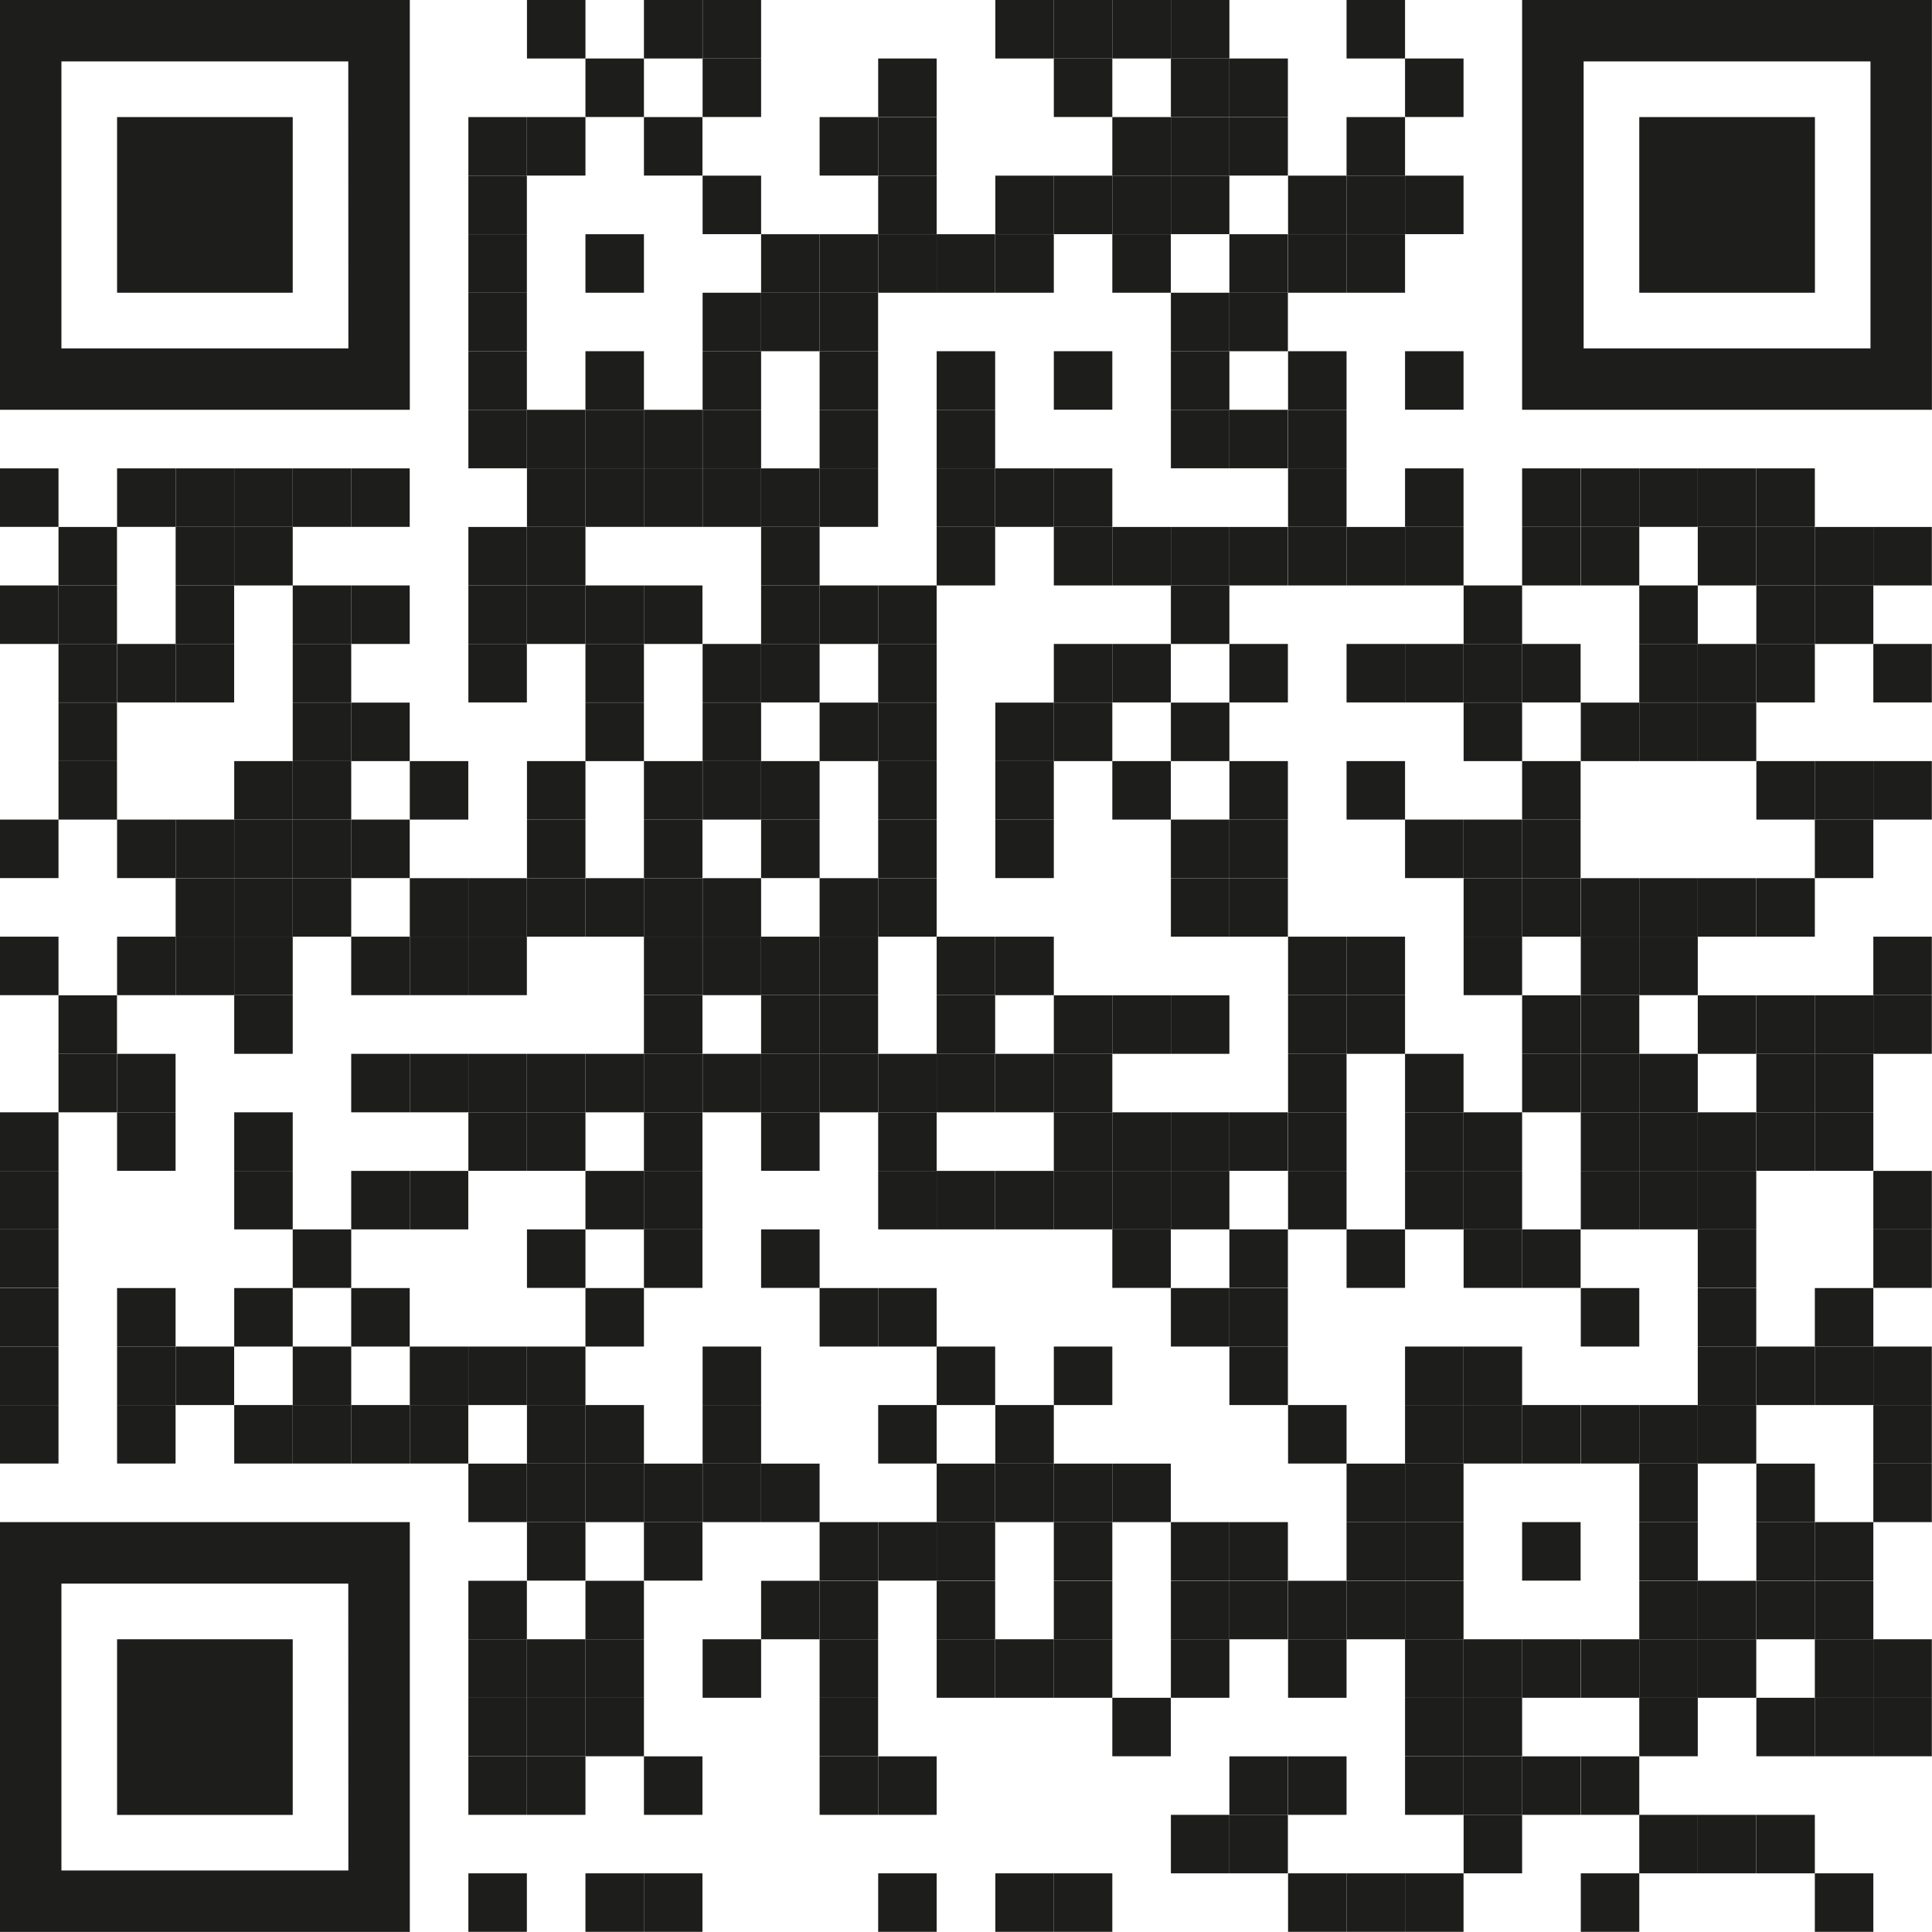
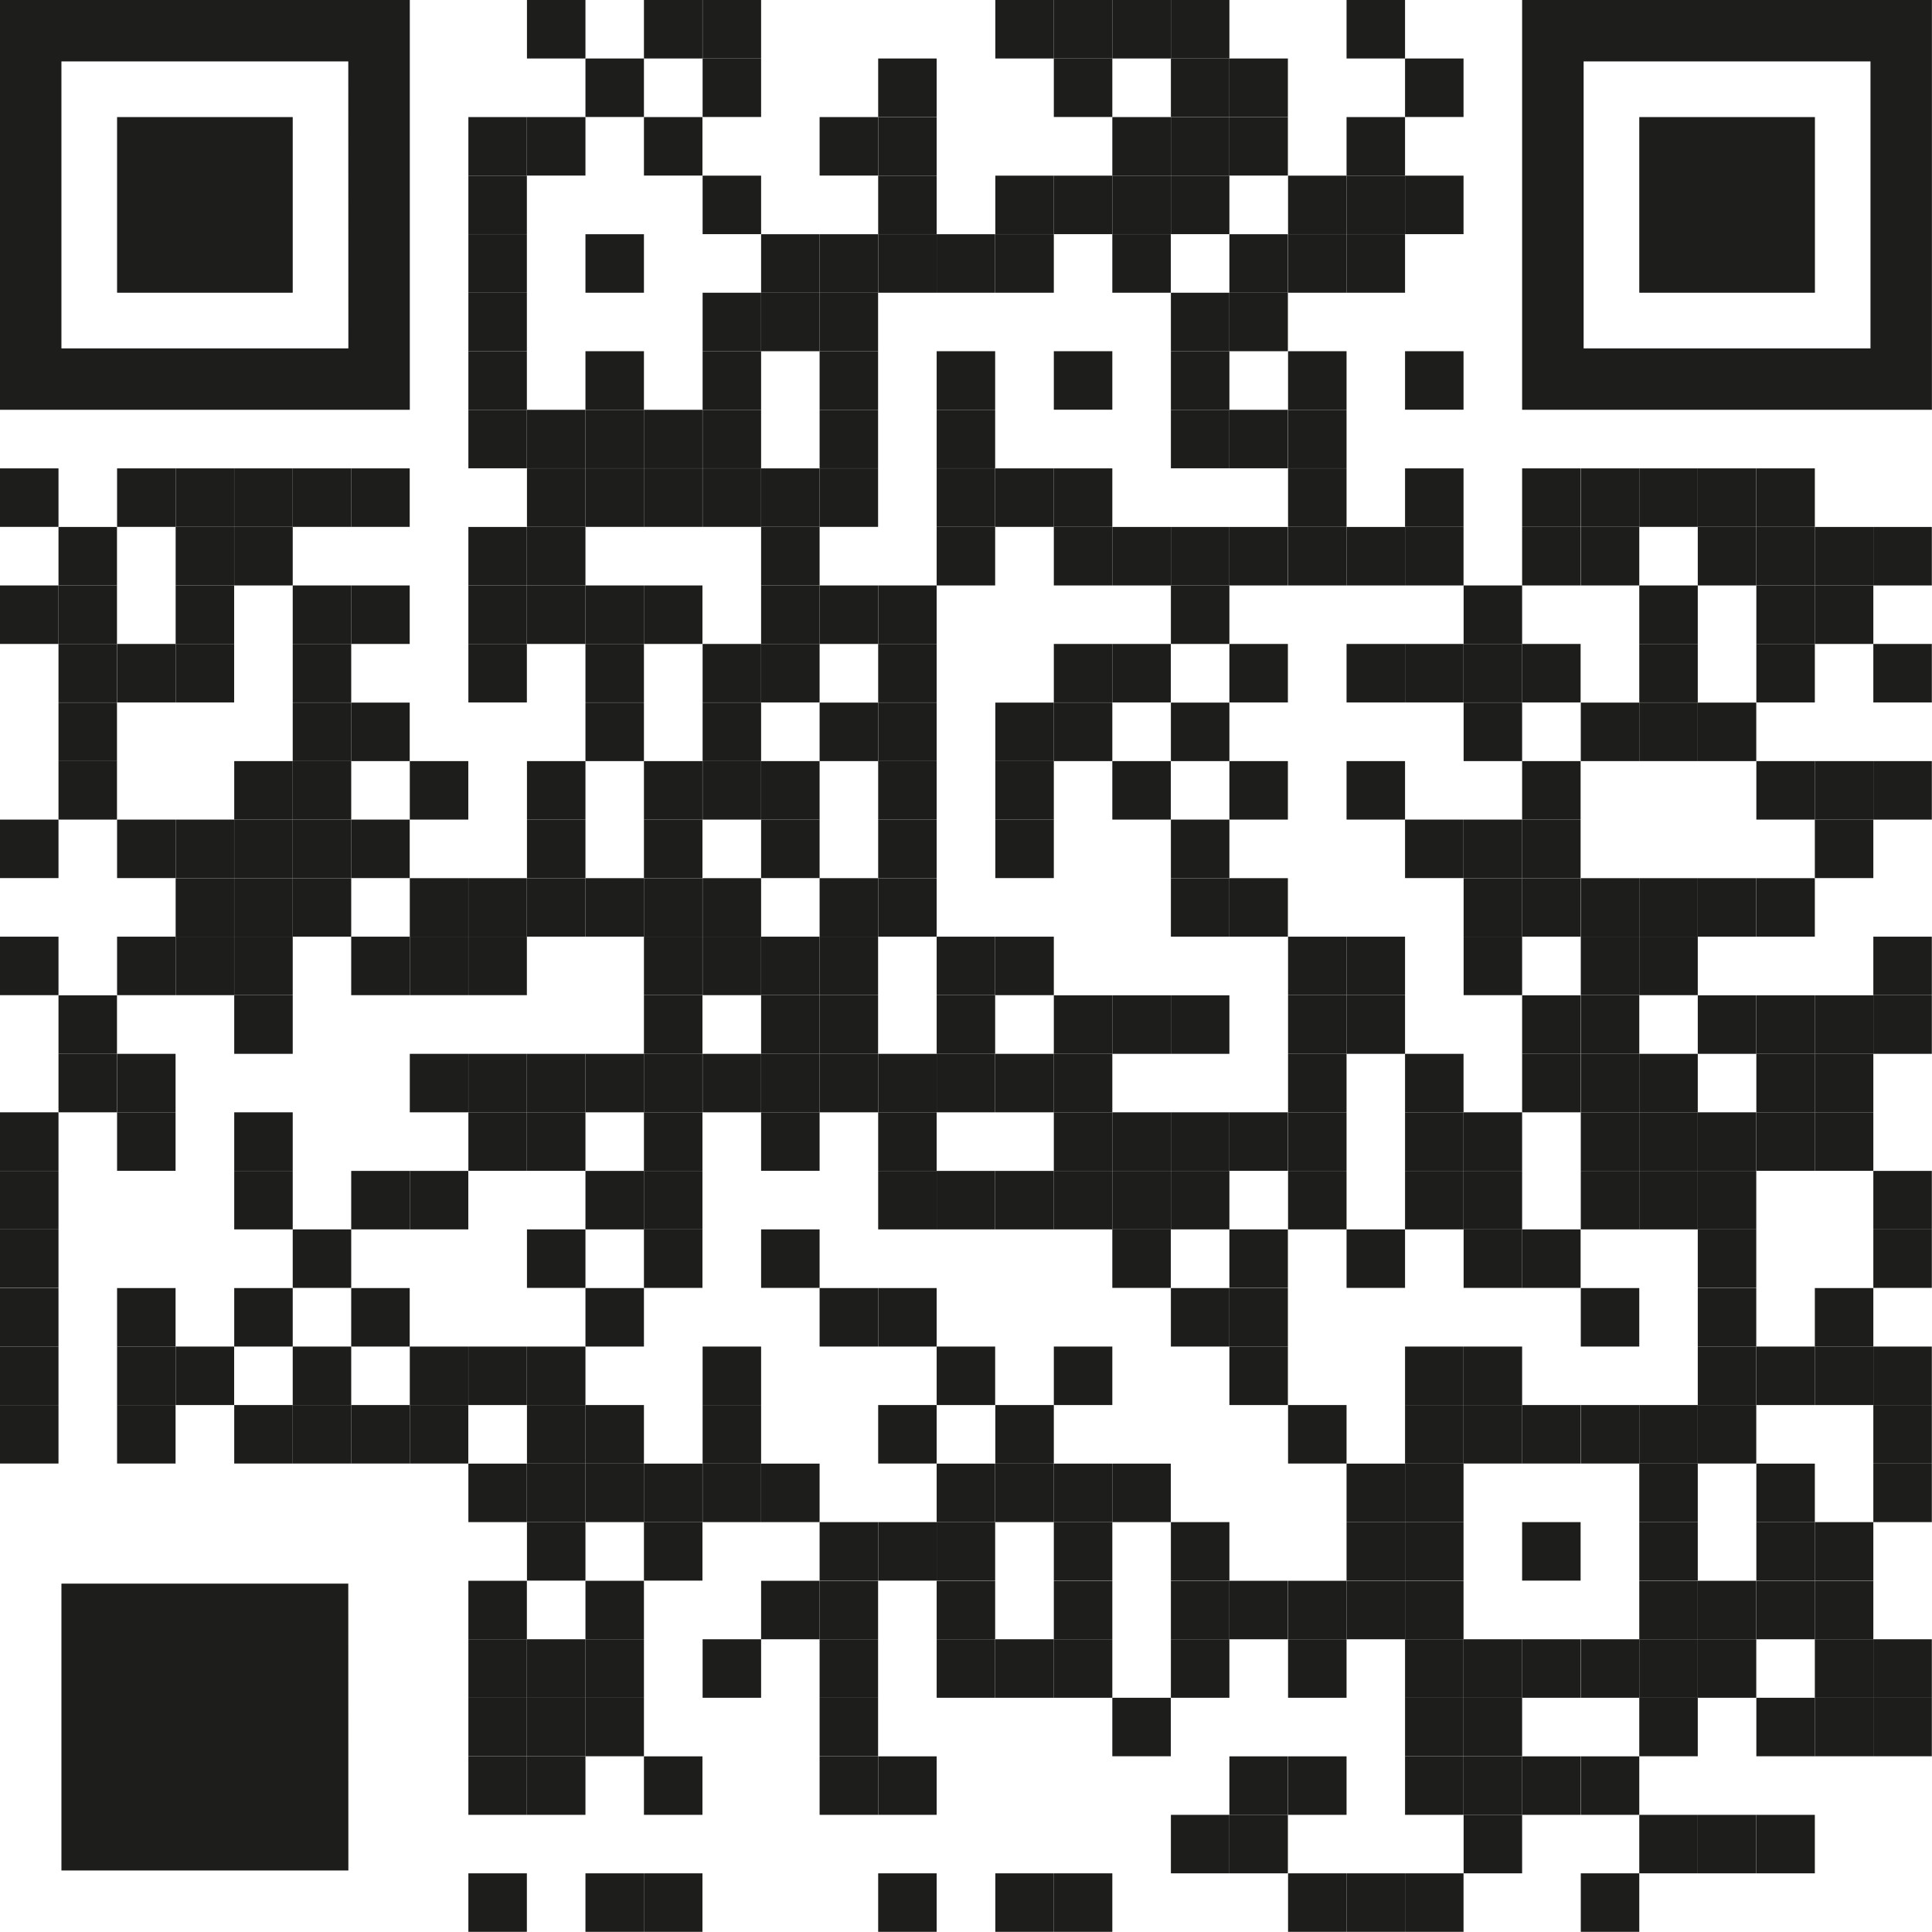
<svg xmlns="http://www.w3.org/2000/svg" version="1.1" id="Ebene_1" x="0px" y="0px" viewBox="0 0 2239.4 2239.4" style="enable-background:new 0 0 2239.4 2239.4;" xml:space="preserve">
  <style type="text/css">
	.st0{fill:#1D1D1B;}
</style>
  <rect x="610.8" y="0" class="st0" width="67.8" height="67.8" />
  <rect x="746.4" y="0" class="st0" width="67.8" height="67.8" />
  <rect x="814.4" y="0" class="st0" width="67.8" height="67.8" />
  <rect x="1153.7" y="0" class="st0" width="67.8" height="67.8" />
  <rect x="1221.5" y="0" class="st0" width="67.8" height="67.8" />
  <rect x="1289.3" y="0" class="st0" width="67.8" height="67.8" />
  <rect x="1357.2" y="0" class="st0" width="67.8" height="67.8" />
  <rect x="1560.8" y="0" class="st0" width="67.8" height="67.8" />
  <rect x="678.6" y="67.8" class="st0" width="67.8" height="67.8" />
  <rect x="814.4" y="67.8" class="st0" width="67.8" height="67.8" />
  <rect x="1017.9" y="67.8" class="st0" width="67.8" height="67.8" />
  <rect x="1221.5" y="67.8" class="st0" width="67.8" height="67.8" />
  <rect x="1357.2" y="67.8" class="st0" width="67.8" height="67.8" />
  <rect x="1425" y="67.8" class="st0" width="67.8" height="67.8" />
  <rect x="1628.6" y="67.8" class="st0" width="67.8" height="67.8" />
  <rect x="542.9" y="135.7" class="st0" width="67.8" height="67.8" />
  <rect x="610.8" y="135.7" class="st0" width="67.8" height="67.8" />
  <rect x="746.4" y="135.7" class="st0" width="67.8" height="67.8" />
  <rect x="950" y="135.7" class="st0" width="67.8" height="67.8" />
  <rect x="1017.9" y="135.7" class="st0" width="67.8" height="67.8" />
  <rect x="1289.3" y="135.7" class="st0" width="67.8" height="67.8" />
  <rect x="1357.2" y="135.7" class="st0" width="67.8" height="67.8" />
  <rect x="1425" y="135.7" class="st0" width="67.8" height="67.8" />
  <rect x="1560.8" y="135.7" class="st0" width="67.8" height="67.8" />
  <rect x="542.9" y="203.6" class="st0" width="67.8" height="67.8" />
  <rect x="814.4" y="203.6" class="st0" width="67.8" height="67.8" />
  <rect x="1017.9" y="203.6" class="st0" width="67.8" height="67.8" />
  <rect x="1153.7" y="203.6" class="st0" width="67.8" height="67.8" />
  <rect x="1221.5" y="203.6" class="st0" width="67.8" height="67.8" />
  <rect x="1289.3" y="203.6" class="st0" width="67.8" height="67.8" />
  <rect x="1357.2" y="203.6" class="st0" width="67.8" height="67.8" />
  <rect x="1493" y="203.6" class="st0" width="67.8" height="67.8" />
  <rect x="1560.8" y="203.6" class="st0" width="67.8" height="67.8" />
  <rect x="1628.6" y="203.6" class="st0" width="67.8" height="67.8" />
  <rect x="542.9" y="271.5" class="st0" width="67.8" height="67.8" />
  <rect x="678.6" y="271.5" class="st0" width="67.8" height="67.8" />
  <rect x="882.2" y="271.5" class="st0" width="67.8" height="67.8" />
  <rect x="950" y="271.5" class="st0" width="67.8" height="67.8" />
  <rect x="1017.9" y="271.5" class="st0" width="67.8" height="67.8" />
  <rect x="1085.7" y="271.5" class="st0" width="67.8" height="67.8" />
  <rect x="1153.7" y="271.5" class="st0" width="67.8" height="67.8" />
  <rect x="1289.3" y="271.5" class="st0" width="67.8" height="67.8" />
  <rect x="1425" y="271.5" class="st0" width="67.8" height="67.8" />
  <rect x="1493" y="271.5" class="st0" width="67.8" height="67.8" />
  <rect x="1560.8" y="271.5" class="st0" width="67.8" height="67.8" />
  <rect x="542.9" y="339.3" class="st0" width="67.8" height="67.8" />
  <rect x="814.4" y="339.3" class="st0" width="67.8" height="67.8" />
  <rect x="882.2" y="339.3" class="st0" width="67.8" height="67.8" />
  <rect x="950" y="339.3" class="st0" width="67.8" height="67.8" />
  <rect x="1357.2" y="339.3" class="st0" width="67.8" height="67.8" />
  <rect x="1425" y="339.3" class="st0" width="67.8" height="67.8" />
  <rect x="542.9" y="407.1" class="st0" width="67.8" height="67.8" />
  <rect x="678.6" y="407.1" class="st0" width="67.8" height="67.8" />
  <rect x="814.4" y="407.1" class="st0" width="67.8" height="67.8" />
  <rect x="950" y="407.1" class="st0" width="67.8" height="67.8" />
  <rect x="1085.7" y="407.1" class="st0" width="67.8" height="67.8" />
  <rect x="1221.5" y="407.1" class="st0" width="67.8" height="67.8" />
  <rect x="1357.2" y="407.1" class="st0" width="67.8" height="67.8" />
  <rect x="1493" y="407.1" class="st0" width="67.8" height="67.8" />
  <rect x="1628.6" y="407.1" class="st0" width="67.8" height="67.8" />
  <rect x="542.9" y="475" class="st0" width="67.8" height="67.8" />
  <rect x="610.8" y="475" class="st0" width="67.8" height="67.8" />
  <rect x="678.6" y="475" class="st0" width="67.8" height="67.8" />
  <rect x="746.4" y="475" class="st0" width="67.8" height="67.8" />
  <rect x="814.4" y="475" class="st0" width="67.8" height="67.8" />
  <rect x="950" y="475" class="st0" width="67.8" height="67.8" />
  <rect x="1085.7" y="475" class="st0" width="67.8" height="67.8" />
  <rect x="1357.2" y="475" class="st0" width="67.8" height="67.8" />
  <rect x="1425" y="475" class="st0" width="67.8" height="67.8" />
  <rect x="1493" y="475" class="st0" width="67.8" height="67.8" />
  <rect y="542.9" class="st0" width="67.8" height="67.8" />
  <rect x="135.7" y="542.9" class="st0" width="67.8" height="67.8" />
  <rect x="203.6" y="542.9" class="st0" width="67.8" height="67.8" />
  <rect x="271.5" y="542.9" class="st0" width="67.8" height="67.8" />
  <rect x="339.3" y="542.9" class="st0" width="67.8" height="67.8" />
  <rect x="407.1" y="542.9" class="st0" width="67.8" height="67.8" />
  <rect x="610.8" y="542.9" class="st0" width="67.8" height="67.8" />
  <rect x="678.6" y="542.9" class="st0" width="67.8" height="67.8" />
  <rect x="746.4" y="542.9" class="st0" width="67.8" height="67.8" />
  <rect x="814.4" y="542.9" class="st0" width="67.8" height="67.8" />
  <rect x="882.2" y="542.9" class="st0" width="67.8" height="67.8" />
  <rect x="950" y="542.9" class="st0" width="67.8" height="67.8" />
  <rect x="1085.7" y="542.9" class="st0" width="67.8" height="67.8" />
  <rect x="1153.7" y="542.9" class="st0" width="67.8" height="67.8" />
  <rect x="1221.5" y="542.9" class="st0" width="67.8" height="67.8" />
  <rect x="1493" y="542.9" class="st0" width="67.8" height="67.8" />
  <rect x="1628.6" y="542.9" class="st0" width="67.8" height="67.8" />
  <rect x="1764.3" y="542.9" class="st0" width="67.8" height="67.8" />
  <rect x="1832.3" y="542.9" class="st0" width="67.8" height="67.8" />
  <rect x="1900.1" y="542.9" class="st0" width="67.8" height="67.8" />
  <rect x="1967.9" y="542.9" class="st0" width="67.8" height="67.8" />
  <rect x="2035.8" y="542.9" class="st0" width="67.8" height="67.8" />
  <rect x="67.8" y="610.8" class="st0" width="67.8" height="67.8" />
  <rect x="203.6" y="610.8" class="st0" width="67.8" height="67.8" />
  <rect x="271.5" y="610.8" class="st0" width="67.8" height="67.8" />
  <rect x="542.9" y="610.8" class="st0" width="67.8" height="67.8" />
  <rect x="610.8" y="610.8" class="st0" width="67.8" height="67.8" />
  <rect x="882.2" y="610.8" class="st0" width="67.8" height="67.8" />
  <rect x="1085.7" y="610.8" class="st0" width="67.8" height="67.8" />
  <rect x="1221.5" y="610.8" class="st0" width="67.8" height="67.8" />
  <rect x="1289.3" y="610.8" class="st0" width="67.8" height="67.8" />
  <rect x="1357.2" y="610.8" class="st0" width="67.8" height="67.8" />
  <rect x="1425" y="610.8" class="st0" width="67.8" height="67.8" />
  <rect x="1493" y="610.8" class="st0" width="67.8" height="67.8" />
  <rect x="1560.8" y="610.8" class="st0" width="67.8" height="67.8" />
  <rect x="1628.6" y="610.8" class="st0" width="67.8" height="67.8" />
  <rect x="1764.3" y="610.8" class="st0" width="67.8" height="67.8" />
  <rect x="1832.3" y="610.8" class="st0" width="67.8" height="67.8" />
  <rect x="1967.9" y="610.8" class="st0" width="67.8" height="67.8" />
  <rect x="2035.8" y="610.8" class="st0" width="67.8" height="67.8" />
  <rect x="2103.6" y="610.8" class="st0" width="67.8" height="67.8" />
  <rect x="2171.4" y="610.8" class="st0" width="67.8" height="67.8" />
  <rect y="678.6" class="st0" width="67.8" height="67.8" />
  <rect x="67.8" y="678.6" class="st0" width="67.8" height="67.8" />
  <rect x="203.6" y="678.6" class="st0" width="67.8" height="67.8" />
  <rect x="339.3" y="678.6" class="st0" width="67.8" height="67.8" />
  <rect x="407.1" y="678.6" class="st0" width="67.8" height="67.8" />
  <rect x="542.9" y="678.6" class="st0" width="67.8" height="67.8" />
  <rect x="610.8" y="678.6" class="st0" width="67.8" height="67.8" />
  <rect x="678.6" y="678.6" class="st0" width="67.8" height="67.8" />
  <rect x="746.4" y="678.6" class="st0" width="67.8" height="67.8" />
  <rect x="882.2" y="678.6" class="st0" width="67.8" height="67.8" />
  <rect x="950" y="678.6" class="st0" width="67.8" height="67.8" />
  <rect x="1017.9" y="678.6" class="st0" width="67.8" height="67.8" />
  <rect x="1357.2" y="678.6" class="st0" width="67.8" height="67.8" />
  <rect x="1696.5" y="678.6" class="st0" width="67.8" height="67.8" />
  <rect x="1900.1" y="678.6" class="st0" width="67.8" height="67.8" />
  <rect x="2035.8" y="678.6" class="st0" width="67.8" height="67.8" />
  <rect x="2103.6" y="678.6" class="st0" width="67.8" height="67.8" />
  <rect x="67.8" y="746.4" class="st0" width="67.8" height="67.8" />
  <rect x="135.7" y="746.4" class="st0" width="67.8" height="67.8" />
  <rect x="203.6" y="746.4" class="st0" width="67.8" height="67.8" />
  <rect x="339.3" y="746.4" class="st0" width="67.8" height="67.8" />
  <rect x="542.9" y="746.4" class="st0" width="67.8" height="67.8" />
  <rect x="678.6" y="746.4" class="st0" width="67.8" height="67.8" />
  <rect x="814.4" y="746.4" class="st0" width="67.8" height="67.8" />
  <rect x="882.2" y="746.4" class="st0" width="67.8" height="67.8" />
  <rect x="1017.9" y="746.4" class="st0" width="67.8" height="67.8" />
  <rect x="1221.5" y="746.4" class="st0" width="67.8" height="67.8" />
  <rect x="1289.3" y="746.4" class="st0" width="67.8" height="67.8" />
  <rect x="1425" y="746.4" class="st0" width="67.8" height="67.8" />
  <rect x="1560.8" y="746.4" class="st0" width="67.8" height="67.8" />
  <rect x="1628.6" y="746.4" class="st0" width="67.8" height="67.8" />
  <rect x="1696.5" y="746.4" class="st0" width="67.8" height="67.8" />
  <rect x="1764.3" y="746.4" class="st0" width="67.8" height="67.8" />
  <rect x="1900.1" y="746.4" class="st0" width="67.8" height="67.8" />
-   <rect x="1967.9" y="746.4" class="st0" width="67.8" height="67.8" />
  <rect x="2035.8" y="746.4" class="st0" width="67.8" height="67.8" />
  <rect x="2171.4" y="746.4" class="st0" width="67.8" height="67.8" />
  <rect x="67.8" y="814.4" class="st0" width="67.8" height="67.8" />
  <rect x="339.3" y="814.4" class="st0" width="67.8" height="67.8" />
  <rect x="407.1" y="814.4" class="st0" width="67.8" height="67.8" />
  <rect x="678.6" y="814.4" class="st0" width="67.8" height="67.8" />
  <rect x="814.4" y="814.4" class="st0" width="67.8" height="67.8" />
  <rect x="950" y="814.4" class="st0" width="67.8" height="67.8" />
  <rect x="1017.9" y="814.4" class="st0" width="67.8" height="67.8" />
  <rect x="1153.7" y="814.4" class="st0" width="67.8" height="67.8" />
  <rect x="1221.5" y="814.4" class="st0" width="67.8" height="67.8" />
  <rect x="1357.2" y="814.4" class="st0" width="67.8" height="67.8" />
  <rect x="1696.5" y="814.4" class="st0" width="67.8" height="67.8" />
  <rect x="1832.3" y="814.4" class="st0" width="67.8" height="67.8" />
  <rect x="1900.1" y="814.4" class="st0" width="67.8" height="67.8" />
  <rect x="1967.9" y="814.4" class="st0" width="67.8" height="67.8" />
  <rect x="67.8" y="882.2" class="st0" width="67.8" height="67.8" />
  <rect x="271.5" y="882.2" class="st0" width="67.8" height="67.8" />
  <rect x="339.3" y="882.2" class="st0" width="67.8" height="67.8" />
  <rect x="475" y="882.2" class="st0" width="67.8" height="67.8" />
  <rect x="610.8" y="882.2" class="st0" width="67.8" height="67.8" />
  <rect x="746.4" y="882.2" class="st0" width="67.8" height="67.8" />
  <rect x="814.4" y="882.2" class="st0" width="67.8" height="67.8" />
  <rect x="882.2" y="882.2" class="st0" width="67.8" height="67.8" />
  <rect x="1017.9" y="882.2" class="st0" width="67.8" height="67.8" />
  <rect x="1153.7" y="882.2" class="st0" width="67.8" height="67.8" />
  <rect x="1289.3" y="882.2" class="st0" width="67.8" height="67.8" />
  <rect x="1425" y="882.2" class="st0" width="67.8" height="67.8" />
  <rect x="1560.8" y="882.2" class="st0" width="67.8" height="67.8" />
  <rect x="1764.3" y="882.2" class="st0" width="67.8" height="67.8" />
  <rect x="2035.8" y="882.2" class="st0" width="67.8" height="67.8" />
  <rect x="2103.6" y="882.2" class="st0" width="67.8" height="67.8" />
  <rect x="2171.4" y="882.2" class="st0" width="67.8" height="67.8" />
  <rect y="950" class="st0" width="67.8" height="67.8" />
  <rect x="135.7" y="950" class="st0" width="67.8" height="67.8" />
  <rect x="203.6" y="950" class="st0" width="67.8" height="67.8" />
  <rect x="271.5" y="950" class="st0" width="67.8" height="67.8" />
  <rect x="339.3" y="950" class="st0" width="67.8" height="67.8" />
  <rect x="407.1" y="950" class="st0" width="67.8" height="67.8" />
  <rect x="610.8" y="950" class="st0" width="67.8" height="67.8" />
  <rect x="746.4" y="950" class="st0" width="67.8" height="67.8" />
  <rect x="882.2" y="950" class="st0" width="67.8" height="67.8" />
  <rect x="1017.9" y="950" class="st0" width="67.8" height="67.8" />
  <rect x="1153.7" y="950" class="st0" width="67.8" height="67.8" />
  <rect x="1357.2" y="950" class="st0" width="67.8" height="67.8" />
-   <rect x="1425" y="950" class="st0" width="67.8" height="67.8" />
  <rect x="1628.6" y="950" class="st0" width="67.8" height="67.8" />
  <rect x="1696.5" y="950" class="st0" width="67.8" height="67.8" />
  <rect x="1764.3" y="950" class="st0" width="67.8" height="67.8" />
  <rect x="2103.6" y="950" class="st0" width="67.8" height="67.8" />
  <rect x="203.6" y="1017.9" class="st0" width="67.8" height="67.8" />
  <rect x="271.5" y="1017.9" class="st0" width="67.8" height="67.8" />
  <rect x="339.3" y="1017.9" class="st0" width="67.8" height="67.8" />
  <rect x="475" y="1017.9" class="st0" width="67.8" height="67.8" />
  <rect x="542.9" y="1017.9" class="st0" width="67.8" height="67.8" />
  <rect x="610.8" y="1017.9" class="st0" width="67.8" height="67.8" />
  <rect x="678.6" y="1017.9" class="st0" width="67.8" height="67.8" />
  <rect x="746.4" y="1017.9" class="st0" width="67.8" height="67.8" />
  <rect x="814.4" y="1017.9" class="st0" width="67.8" height="67.8" />
  <rect x="950" y="1017.9" class="st0" width="67.8" height="67.8" />
  <rect x="1017.9" y="1017.9" class="st0" width="67.8" height="67.8" />
  <rect x="1357.2" y="1017.9" class="st0" width="67.8" height="67.8" />
  <rect x="1425" y="1017.9" class="st0" width="67.8" height="67.8" />
  <rect x="1696.5" y="1017.9" class="st0" width="67.8" height="67.8" />
  <rect x="1764.3" y="1017.9" class="st0" width="67.8" height="67.8" />
  <rect x="1832.3" y="1017.9" class="st0" width="67.8" height="67.8" />
  <rect x="1900.1" y="1017.9" class="st0" width="67.8" height="67.8" />
  <rect x="1967.9" y="1017.9" class="st0" width="67.8" height="67.8" />
  <rect x="2035.8" y="1017.9" class="st0" width="67.8" height="67.8" />
  <rect y="1085.7" class="st0" width="67.8" height="67.8" />
  <rect x="135.7" y="1085.7" class="st0" width="67.8" height="67.8" />
  <rect x="203.6" y="1085.7" class="st0" width="67.8" height="67.8" />
  <rect x="271.5" y="1085.7" class="st0" width="67.8" height="67.8" />
  <rect x="407.1" y="1085.7" class="st0" width="67.8" height="67.8" />
  <rect x="475" y="1085.7" class="st0" width="67.8" height="67.8" />
  <rect x="542.9" y="1085.7" class="st0" width="67.8" height="67.8" />
  <rect x="746.4" y="1085.7" class="st0" width="67.8" height="67.8" />
  <rect x="814.4" y="1085.7" class="st0" width="67.8" height="67.8" />
  <rect x="882.2" y="1085.7" class="st0" width="67.8" height="67.8" />
  <rect x="950" y="1085.7" class="st0" width="67.8" height="67.8" />
  <rect x="1085.7" y="1085.7" class="st0" width="67.8" height="67.8" />
  <rect x="1153.7" y="1085.7" class="st0" width="67.8" height="67.8" />
  <rect x="1493" y="1085.7" class="st0" width="67.8" height="67.8" />
  <rect x="1560.8" y="1085.7" class="st0" width="67.8" height="67.8" />
  <rect x="1696.5" y="1085.7" class="st0" width="67.8" height="67.8" />
  <rect x="1832.3" y="1085.7" class="st0" width="67.8" height="67.8" />
  <rect x="1900.1" y="1085.7" class="st0" width="67.8" height="67.8" />
  <rect x="2171.4" y="1085.7" class="st0" width="67.8" height="67.8" />
  <rect x="67.8" y="1153.7" class="st0" width="67.8" height="67.8" />
  <rect x="271.5" y="1153.7" class="st0" width="67.8" height="67.8" />
  <rect x="746.4" y="1153.7" class="st0" width="67.8" height="67.8" />
  <rect x="882.2" y="1153.7" class="st0" width="67.8" height="67.8" />
  <rect x="950" y="1153.7" class="st0" width="67.8" height="67.8" />
  <rect x="1085.7" y="1153.7" class="st0" width="67.8" height="67.8" />
  <rect x="1221.5" y="1153.7" class="st0" width="67.8" height="67.8" />
  <rect x="1289.3" y="1153.7" class="st0" width="67.8" height="67.8" />
  <rect x="1357.2" y="1153.7" class="st0" width="67.8" height="67.8" />
  <rect x="1493" y="1153.7" class="st0" width="67.8" height="67.8" />
  <rect x="1560.8" y="1153.7" class="st0" width="67.8" height="67.8" />
  <rect x="1764.3" y="1153.7" class="st0" width="67.8" height="67.8" />
  <rect x="1832.3" y="1153.7" class="st0" width="67.8" height="67.8" />
  <rect x="1967.9" y="1153.7" class="st0" width="67.8" height="67.8" />
  <rect x="2035.8" y="1153.7" class="st0" width="67.8" height="67.8" />
  <rect x="2103.6" y="1153.7" class="st0" width="67.8" height="67.8" />
  <rect x="2171.4" y="1153.7" class="st0" width="67.8" height="67.8" />
  <rect x="67.8" y="1221.5" class="st0" width="67.8" height="67.8" />
  <rect x="135.7" y="1221.5" class="st0" width="67.8" height="67.8" />
-   <rect x="407.1" y="1221.5" class="st0" width="67.8" height="67.8" />
  <rect x="475" y="1221.5" class="st0" width="67.8" height="67.8" />
  <rect x="542.9" y="1221.5" class="st0" width="67.8" height="67.8" />
  <rect x="610.8" y="1221.5" class="st0" width="67.8" height="67.8" />
  <rect x="678.6" y="1221.5" class="st0" width="67.8" height="67.8" />
  <rect x="746.4" y="1221.5" class="st0" width="67.8" height="67.8" />
  <rect x="814.4" y="1221.5" class="st0" width="67.8" height="67.8" />
  <rect x="882.2" y="1221.5" class="st0" width="67.8" height="67.8" />
  <rect x="950" y="1221.5" class="st0" width="67.8" height="67.8" />
  <rect x="1017.9" y="1221.5" class="st0" width="67.8" height="67.8" />
  <rect x="1085.7" y="1221.5" class="st0" width="67.8" height="67.8" />
  <rect x="1153.7" y="1221.5" class="st0" width="67.8" height="67.8" />
  <rect x="1221.5" y="1221.5" class="st0" width="67.8" height="67.8" />
  <rect x="1493" y="1221.5" class="st0" width="67.8" height="67.8" />
  <rect x="1628.6" y="1221.5" class="st0" width="67.8" height="67.8" />
  <rect x="1764.3" y="1221.5" class="st0" width="67.8" height="67.8" />
  <rect x="1832.3" y="1221.5" class="st0" width="67.8" height="67.8" />
  <rect x="1900.1" y="1221.5" class="st0" width="67.8" height="67.8" />
  <rect x="2035.8" y="1221.5" class="st0" width="67.8" height="67.8" />
  <rect x="2103.6" y="1221.5" class="st0" width="67.8" height="67.8" />
  <rect y="1289.3" class="st0" width="67.8" height="67.8" />
  <rect x="135.7" y="1289.3" class="st0" width="67.8" height="67.8" />
  <rect x="271.5" y="1289.3" class="st0" width="67.8" height="67.8" />
  <rect x="542.9" y="1289.3" class="st0" width="67.8" height="67.8" />
  <rect x="610.8" y="1289.3" class="st0" width="67.8" height="67.8" />
  <rect x="746.4" y="1289.3" class="st0" width="67.8" height="67.8" />
  <rect x="882.2" y="1289.3" class="st0" width="67.8" height="67.8" />
  <rect x="1017.9" y="1289.3" class="st0" width="67.8" height="67.8" />
  <rect x="1221.5" y="1289.3" class="st0" width="67.8" height="67.8" />
  <rect x="1289.3" y="1289.3" class="st0" width="67.8" height="67.8" />
  <rect x="1357.2" y="1289.3" class="st0" width="67.8" height="67.8" />
  <rect x="1425" y="1289.3" class="st0" width="67.8" height="67.8" />
  <rect x="1493" y="1289.3" class="st0" width="67.8" height="67.8" />
  <rect x="1628.6" y="1289.3" class="st0" width="67.8" height="67.8" />
  <rect x="1696.5" y="1289.3" class="st0" width="67.8" height="67.8" />
  <rect x="1832.3" y="1289.3" class="st0" width="67.8" height="67.8" />
  <rect x="1900.1" y="1289.3" class="st0" width="67.8" height="67.8" />
  <rect x="1967.9" y="1289.3" class="st0" width="67.8" height="67.8" />
  <rect x="2035.8" y="1289.3" class="st0" width="67.8" height="67.8" />
  <rect x="2103.6" y="1289.3" class="st0" width="67.8" height="67.8" />
  <rect y="1357.2" class="st0" width="67.8" height="67.8" />
  <rect x="271.5" y="1357.2" class="st0" width="67.8" height="67.8" />
  <rect x="407.1" y="1357.2" class="st0" width="67.8" height="67.8" />
  <rect x="475" y="1357.2" class="st0" width="67.8" height="67.8" />
  <rect x="678.6" y="1357.2" class="st0" width="67.8" height="67.8" />
  <rect x="746.4" y="1357.2" class="st0" width="67.8" height="67.8" />
  <rect x="1017.9" y="1357.2" class="st0" width="67.8" height="67.8" />
  <rect x="1085.7" y="1357.2" class="st0" width="67.8" height="67.8" />
  <rect x="1153.7" y="1357.2" class="st0" width="67.8" height="67.8" />
  <rect x="1221.5" y="1357.2" class="st0" width="67.8" height="67.8" />
  <rect x="1289.3" y="1357.2" class="st0" width="67.8" height="67.8" />
  <rect x="1357.2" y="1357.2" class="st0" width="67.8" height="67.8" />
  <rect x="1493" y="1357.2" class="st0" width="67.8" height="67.8" />
  <rect x="1628.6" y="1357.2" class="st0" width="67.8" height="67.8" />
  <rect x="1696.5" y="1357.2" class="st0" width="67.8" height="67.8" />
  <rect x="1832.3" y="1357.2" class="st0" width="67.8" height="67.8" />
  <rect x="1900.1" y="1357.2" class="st0" width="67.8" height="67.8" />
  <rect x="1967.9" y="1357.2" class="st0" width="67.8" height="67.8" />
  <rect x="2171.4" y="1357.2" class="st0" width="67.8" height="67.8" />
  <rect y="1425" class="st0" width="67.8" height="67.8" />
  <rect x="339.3" y="1425" class="st0" width="67.8" height="67.8" />
  <rect x="610.8" y="1425" class="st0" width="67.8" height="67.8" />
  <rect x="746.4" y="1425" class="st0" width="67.8" height="67.8" />
  <rect x="882.2" y="1425" class="st0" width="67.8" height="67.8" />
  <rect x="1289.3" y="1425" class="st0" width="67.8" height="67.8" />
  <rect x="1425" y="1425" class="st0" width="67.8" height="67.8" />
  <rect x="1560.8" y="1425" class="st0" width="67.8" height="67.8" />
  <rect x="1696.5" y="1425" class="st0" width="67.8" height="67.8" />
  <rect x="1764.3" y="1425" class="st0" width="67.8" height="67.8" />
  <rect x="1967.9" y="1425" class="st0" width="67.8" height="67.8" />
  <rect x="2171.4" y="1425" class="st0" width="67.8" height="67.8" />
  <rect y="1493" class="st0" width="67.8" height="67.8" />
  <rect x="135.7" y="1493" class="st0" width="67.8" height="67.8" />
  <rect x="271.5" y="1493" class="st0" width="67.8" height="67.8" />
  <rect x="407.1" y="1493" class="st0" width="67.8" height="67.8" />
  <rect x="678.6" y="1493" class="st0" width="67.8" height="67.8" />
  <rect x="950" y="1493" class="st0" width="67.8" height="67.8" />
  <rect x="1017.9" y="1493" class="st0" width="67.8" height="67.8" />
  <rect x="1357.2" y="1493" class="st0" width="67.8" height="67.8" />
  <rect x="1425" y="1493" class="st0" width="67.8" height="67.8" />
  <rect x="1832.3" y="1493" class="st0" width="67.8" height="67.8" />
  <rect x="1967.9" y="1493" class="st0" width="67.8" height="67.8" />
  <rect x="2103.6" y="1493" class="st0" width="67.8" height="67.8" />
  <rect y="1560.8" class="st0" width="67.8" height="67.8" />
  <rect x="135.7" y="1560.8" class="st0" width="67.8" height="67.8" />
  <rect x="203.6" y="1560.8" class="st0" width="67.8" height="67.8" />
  <rect x="339.3" y="1560.8" class="st0" width="67.8" height="67.8" />
  <rect x="475" y="1560.8" class="st0" width="67.8" height="67.8" />
  <rect x="542.9" y="1560.8" class="st0" width="67.8" height="67.8" />
  <rect x="610.8" y="1560.8" class="st0" width="67.8" height="67.8" />
  <rect x="814.4" y="1560.8" class="st0" width="67.8" height="67.8" />
  <rect x="1085.7" y="1560.8" class="st0" width="67.8" height="67.8" />
  <rect x="1221.5" y="1560.8" class="st0" width="67.8" height="67.8" />
  <rect x="1425" y="1560.8" class="st0" width="67.8" height="67.8" />
  <rect x="1628.6" y="1560.8" class="st0" width="67.8" height="67.8" />
  <rect x="1696.5" y="1560.8" class="st0" width="67.8" height="67.8" />
  <rect x="1967.9" y="1560.8" class="st0" width="67.8" height="67.8" />
  <rect x="2035.8" y="1560.8" class="st0" width="67.8" height="67.8" />
  <rect x="2103.6" y="1560.8" class="st0" width="67.8" height="67.8" />
  <rect x="2171.4" y="1560.8" class="st0" width="67.8" height="67.8" />
  <rect y="1628.6" class="st0" width="67.8" height="67.8" />
  <rect x="135.7" y="1628.6" class="st0" width="67.8" height="67.8" />
  <rect x="271.5" y="1628.6" class="st0" width="67.8" height="67.8" />
  <rect x="339.3" y="1628.6" class="st0" width="67.8" height="67.8" />
  <rect x="407.1" y="1628.6" class="st0" width="67.8" height="67.8" />
  <rect x="475" y="1628.6" class="st0" width="67.8" height="67.8" />
  <rect x="610.8" y="1628.6" class="st0" width="67.8" height="67.8" />
  <rect x="678.6" y="1628.6" class="st0" width="67.8" height="67.8" />
  <rect x="814.4" y="1628.6" class="st0" width="67.8" height="67.8" />
  <rect x="1017.9" y="1628.6" class="st0" width="67.8" height="67.8" />
  <rect x="1153.7" y="1628.6" class="st0" width="67.8" height="67.8" />
  <rect x="1493" y="1628.6" class="st0" width="67.8" height="67.8" />
  <rect x="1628.6" y="1628.6" class="st0" width="67.8" height="67.8" />
  <rect x="1696.5" y="1628.6" class="st0" width="67.8" height="67.8" />
  <rect x="1764.3" y="1628.6" class="st0" width="67.8" height="67.8" />
  <rect x="1832.3" y="1628.6" class="st0" width="67.8" height="67.8" />
  <rect x="1900.1" y="1628.6" class="st0" width="67.8" height="67.8" />
  <rect x="1967.9" y="1628.6" class="st0" width="67.8" height="67.8" />
  <rect x="2171.4" y="1628.6" class="st0" width="67.8" height="67.8" />
  <rect x="542.9" y="1696.5" class="st0" width="67.8" height="67.8" />
  <rect x="610.8" y="1696.5" class="st0" width="67.8" height="67.8" />
  <rect x="678.6" y="1696.5" class="st0" width="67.8" height="67.8" />
  <rect x="746.4" y="1696.5" class="st0" width="67.8" height="67.8" />
  <rect x="814.4" y="1696.5" class="st0" width="67.8" height="67.8" />
  <rect x="882.2" y="1696.5" class="st0" width="67.8" height="67.8" />
  <rect x="1085.7" y="1696.5" class="st0" width="67.8" height="67.8" />
  <rect x="1153.7" y="1696.5" class="st0" width="67.8" height="67.8" />
  <rect x="1221.5" y="1696.5" class="st0" width="67.8" height="67.8" />
  <rect x="1289.3" y="1696.5" class="st0" width="67.8" height="67.8" />
  <rect x="1560.8" y="1696.5" class="st0" width="67.8" height="67.8" />
  <rect x="1628.6" y="1696.5" class="st0" width="67.8" height="67.8" />
  <rect x="1900.1" y="1696.5" class="st0" width="67.8" height="67.8" />
  <rect x="2035.8" y="1696.5" class="st0" width="67.8" height="67.8" />
  <rect x="2171.4" y="1696.5" class="st0" width="67.8" height="67.8" />
  <rect x="610.8" y="1764.3" class="st0" width="67.8" height="67.8" />
  <rect x="746.4" y="1764.3" class="st0" width="67.8" height="67.8" />
  <rect x="950" y="1764.3" class="st0" width="67.8" height="67.8" />
  <rect x="1017.9" y="1764.3" class="st0" width="67.8" height="67.8" />
  <rect x="1085.7" y="1764.3" class="st0" width="67.8" height="67.8" />
  <rect x="1221.5" y="1764.3" class="st0" width="67.8" height="67.8" />
  <rect x="1357.2" y="1764.3" class="st0" width="67.8" height="67.8" />
-   <rect x="1425" y="1764.3" class="st0" width="67.8" height="67.8" />
  <rect x="1560.8" y="1764.3" class="st0" width="67.8" height="67.8" />
  <rect x="1628.6" y="1764.3" class="st0" width="67.8" height="67.8" />
  <rect x="1764.3" y="1764.3" class="st0" width="67.8" height="67.8" />
  <rect x="1900.1" y="1764.3" class="st0" width="67.8" height="67.8" />
  <rect x="2035.8" y="1764.3" class="st0" width="67.8" height="67.8" />
  <rect x="2103.6" y="1764.3" class="st0" width="67.8" height="67.8" />
  <rect x="542.9" y="1832.3" class="st0" width="67.8" height="67.8" />
  <rect x="678.6" y="1832.3" class="st0" width="67.8" height="67.8" />
  <rect x="882.2" y="1832.3" class="st0" width="67.8" height="67.8" />
  <rect x="950" y="1832.3" class="st0" width="67.8" height="67.8" />
  <rect x="1085.7" y="1832.3" class="st0" width="67.8" height="67.8" />
  <rect x="1221.5" y="1832.3" class="st0" width="67.8" height="67.8" />
  <rect x="1357.2" y="1832.3" class="st0" width="67.8" height="67.8" />
  <rect x="1425" y="1832.3" class="st0" width="67.8" height="67.8" />
  <rect x="1493" y="1832.3" class="st0" width="67.8" height="67.8" />
  <rect x="1560.8" y="1832.3" class="st0" width="67.8" height="67.8" />
  <rect x="1628.6" y="1832.3" class="st0" width="67.8" height="67.8" />
  <rect x="1900.1" y="1832.3" class="st0" width="67.8" height="67.8" />
  <rect x="1967.9" y="1832.3" class="st0" width="67.8" height="67.8" />
  <rect x="2035.8" y="1832.3" class="st0" width="67.8" height="67.8" />
  <rect x="2103.6" y="1832.3" class="st0" width="67.8" height="67.8" />
  <rect x="542.9" y="1900.1" class="st0" width="67.8" height="67.8" />
  <rect x="610.8" y="1900.1" class="st0" width="67.8" height="67.8" />
  <rect x="678.6" y="1900.1" class="st0" width="67.8" height="67.8" />
  <rect x="814.4" y="1900.1" class="st0" width="67.8" height="67.8" />
  <rect x="950" y="1900.1" class="st0" width="67.8" height="67.8" />
  <rect x="1085.7" y="1900.1" class="st0" width="67.8" height="67.8" />
  <rect x="1153.7" y="1900.1" class="st0" width="67.8" height="67.8" />
  <rect x="1221.5" y="1900.1" class="st0" width="67.8" height="67.8" />
  <rect x="1357.2" y="1900.1" class="st0" width="67.8" height="67.8" />
  <rect x="1493" y="1900.1" class="st0" width="67.8" height="67.8" />
  <rect x="1628.6" y="1900.1" class="st0" width="67.8" height="67.8" />
  <rect x="1696.5" y="1900.1" class="st0" width="67.8" height="67.8" />
  <rect x="1764.3" y="1900.1" class="st0" width="67.8" height="67.8" />
  <rect x="1832.3" y="1900.1" class="st0" width="67.8" height="67.8" />
  <rect x="1900.1" y="1900.1" class="st0" width="67.8" height="67.8" />
  <rect x="1967.9" y="1900.1" class="st0" width="67.8" height="67.8" />
  <rect x="2103.6" y="1900.1" class="st0" width="67.8" height="67.8" />
  <rect x="2171.4" y="1900.1" class="st0" width="67.8" height="67.8" />
  <rect x="542.9" y="1967.9" class="st0" width="67.8" height="67.8" />
  <rect x="610.8" y="1967.9" class="st0" width="67.8" height="67.8" />
  <rect x="678.6" y="1967.9" class="st0" width="67.8" height="67.8" />
  <rect x="950" y="1967.9" class="st0" width="67.8" height="67.8" />
  <rect x="1289.3" y="1967.9" class="st0" width="67.8" height="67.8" />
  <rect x="1628.6" y="1967.9" class="st0" width="67.8" height="67.8" />
  <rect x="1696.5" y="1967.9" class="st0" width="67.8" height="67.8" />
  <rect x="1900.1" y="1967.9" class="st0" width="67.8" height="67.8" />
  <rect x="2035.8" y="1967.9" class="st0" width="67.8" height="67.8" />
  <rect x="2103.6" y="1967.9" class="st0" width="67.8" height="67.8" />
  <rect x="2171.4" y="1967.9" class="st0" width="67.8" height="67.8" />
  <rect x="542.9" y="2035.8" class="st0" width="67.8" height="67.8" />
  <rect x="610.8" y="2035.8" class="st0" width="67.8" height="67.8" />
  <rect x="746.4" y="2035.8" class="st0" width="67.8" height="67.8" />
  <rect x="950" y="2035.8" class="st0" width="67.8" height="67.8" />
  <rect x="1017.9" y="2035.8" class="st0" width="67.8" height="67.8" />
  <rect x="1425" y="2035.8" class="st0" width="67.8" height="67.8" />
  <rect x="1493" y="2035.8" class="st0" width="67.8" height="67.8" />
  <rect x="1628.6" y="2035.8" class="st0" width="67.8" height="67.8" />
  <rect x="1696.5" y="2035.8" class="st0" width="67.8" height="67.8" />
  <rect x="1764.3" y="2035.8" class="st0" width="67.8" height="67.8" />
  <rect x="1832.3" y="2035.8" class="st0" width="67.8" height="67.8" />
  <rect x="1357.2" y="2103.6" class="st0" width="67.8" height="67.8" />
  <rect x="1425" y="2103.6" class="st0" width="67.8" height="67.8" />
  <rect x="1696.5" y="2103.6" class="st0" width="67.8" height="67.8" />
  <rect x="1900.1" y="2103.6" class="st0" width="67.8" height="67.8" />
  <rect x="1967.9" y="2103.6" class="st0" width="67.8" height="67.8" />
  <rect x="2035.8" y="2103.6" class="st0" width="67.8" height="67.8" />
  <rect x="542.9" y="2171.4" class="st0" width="67.8" height="67.8" />
  <rect x="678.6" y="2171.4" class="st0" width="67.8" height="67.8" />
  <rect x="746.4" y="2171.4" class="st0" width="67.8" height="67.8" />
  <rect x="1017.9" y="2171.4" class="st0" width="67.8" height="67.8" />
  <rect x="1153.7" y="2171.4" class="st0" width="67.8" height="67.8" />
  <rect x="1221.5" y="2171.4" class="st0" width="67.8" height="67.8" />
  <rect x="1493" y="2171.4" class="st0" width="67.8" height="67.8" />
  <rect x="1560.8" y="2171.4" class="st0" width="67.8" height="67.8" />
  <rect x="1628.6" y="2171.4" class="st0" width="67.8" height="67.8" />
  <rect x="1832.3" y="2171.4" class="st0" width="67.8" height="67.8" />
-   <rect x="2103.6" y="2171.4" class="st0" width="67.8" height="67.8" />
  <path class="st0" d="M403.8,0H0v475h475V0H403.8z M403.8,403.8H71.2V71.2h332.5L403.8,403.8L403.8,403.8z" />
  <path class="st0" d="M2168.1,0h-403.8v475h475V0H2168.1z M2168.1,403.8h-332.5V71.2h332.5V403.8z" />
-   <path class="st0" d="M403.8,1764.3H0v475h475v-475H403.8z M403.8,2168.1H71.2v-332.5h332.5L403.8,2168.1L403.8,2168.1z" />
+   <path class="st0" d="M403.8,1764.3H0v475v-475H403.8z M403.8,2168.1H71.2v-332.5h332.5L403.8,2168.1L403.8,2168.1z" />
  <rect x="135.7" y="135.7" class="st0" width="203.6" height="203.6" />
  <rect x="1900.1" y="135.7" class="st0" width="203.6" height="203.6" />
  <rect x="135.7" y="1900.1" class="st0" width="203.6" height="203.6" />
</svg>